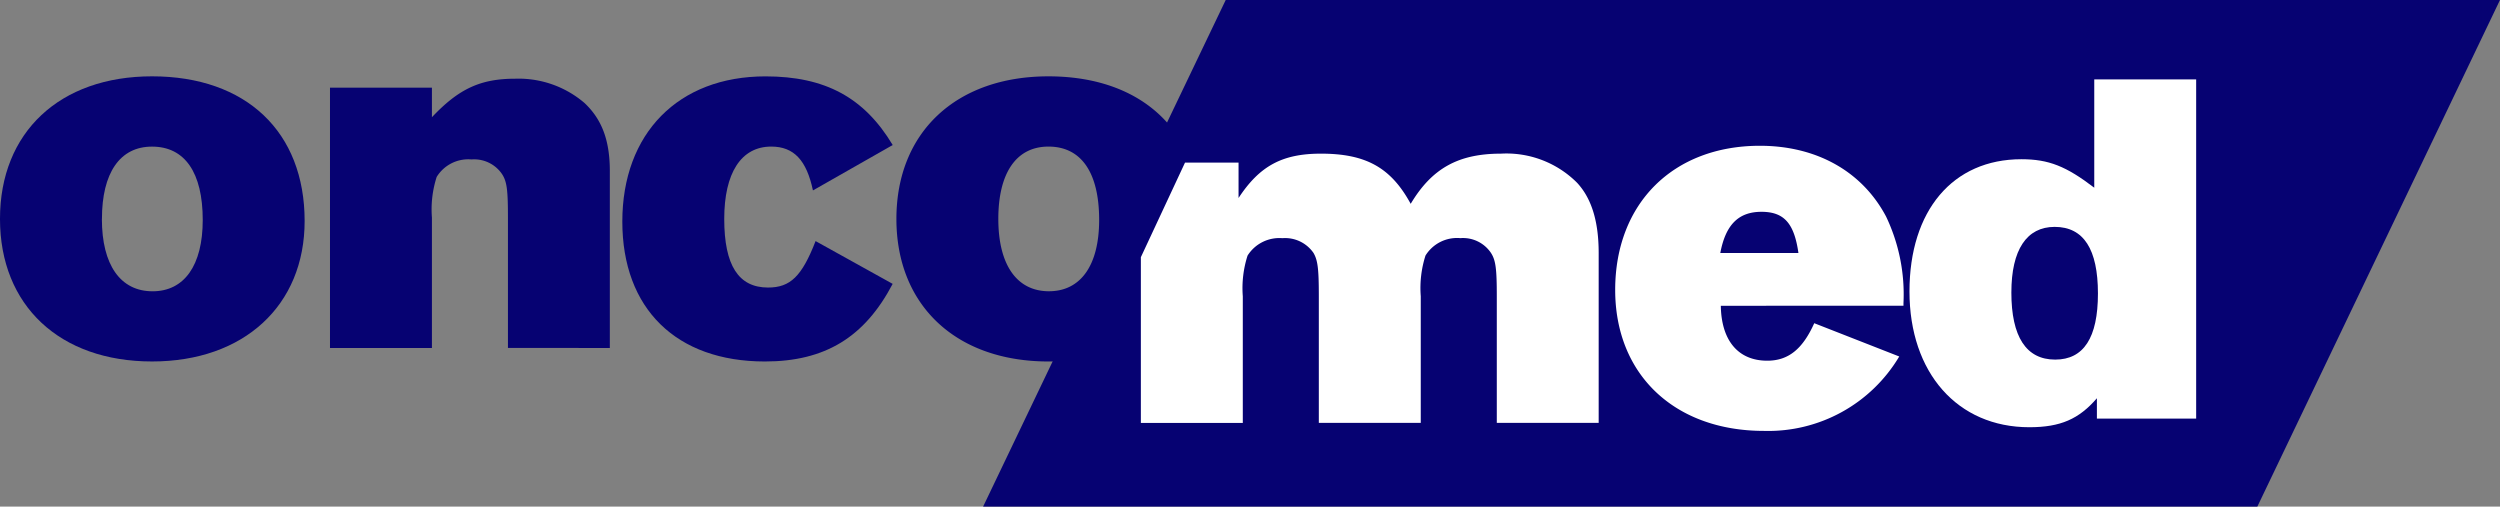
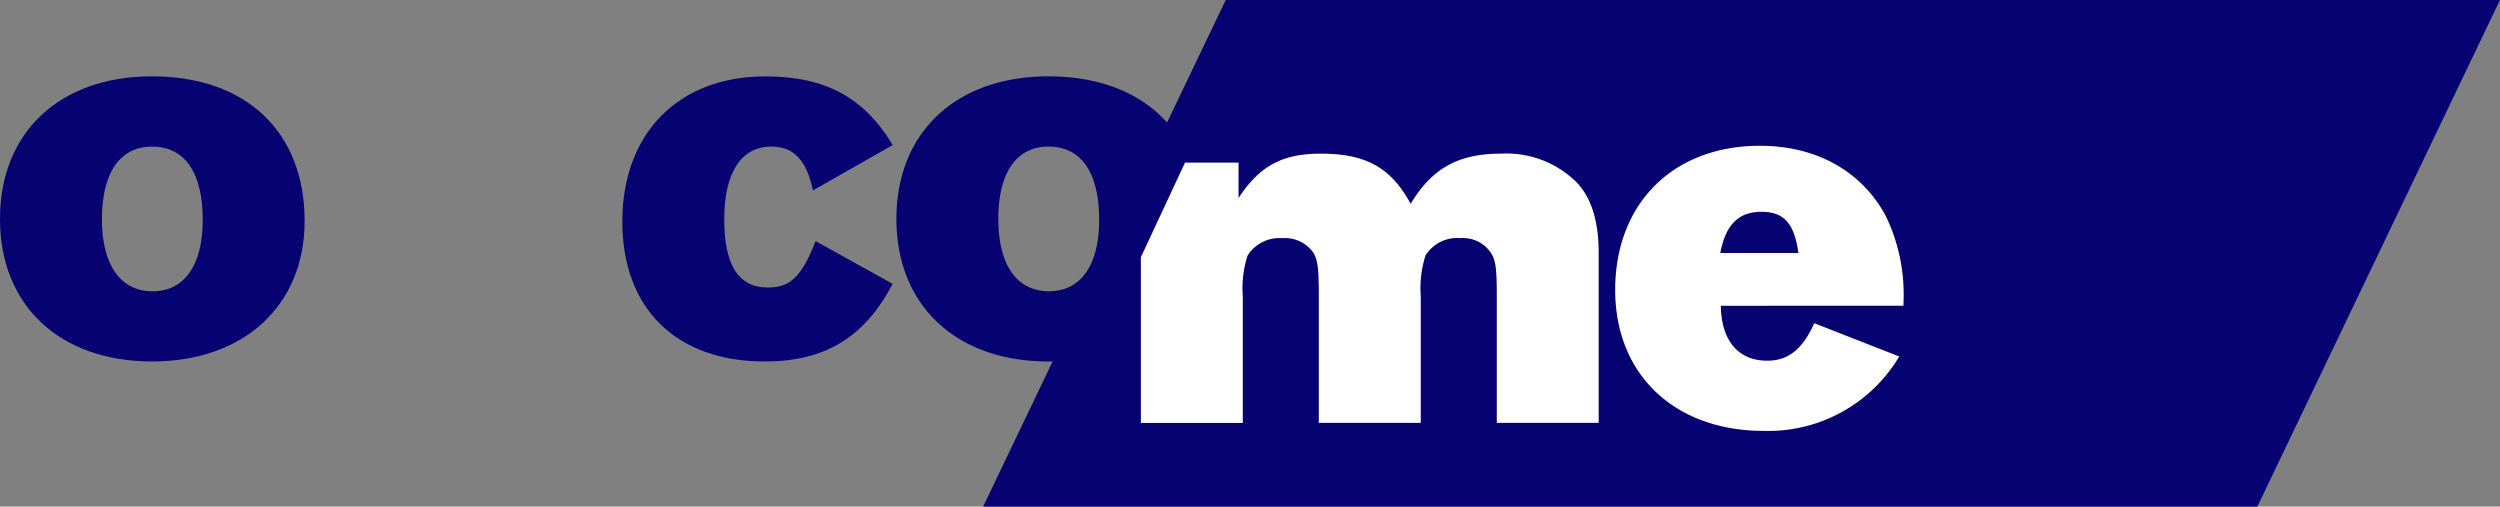
<svg xmlns="http://www.w3.org/2000/svg" width="242.792" height="49.202" viewBox="0 0 242.792 49.202">
  <rect x="0" y="0" width="242.792" height="49.202" fill="#808080" stroke="none" />
  <g transform="translate(0 0)">
    <path d="M1946.539,1975.2h123.749l23.565-49.2H1970.1Z" transform="translate(-1851.062 -1926.001)" fill="#060272" />
    <path d="M1849.585,1949.628c0,8.207-5.9,13.642-14.818,13.642-8.974,0-14.768-5.435-14.768-13.846s5.793-13.846,14.768-13.846C1843.9,1935.579,1849.585,1940.963,1849.585,1949.628Zm-19.69-.2c0,4.462,1.795,7.026,4.924,7.026,3.075,0,4.87-2.513,4.87-6.923,0-4.617-1.744-7.127-4.922-7.127C1831.639,1942.4,1829.9,1944.964,1829.9,1949.425Z" transform="translate(-1820 -1928.165)" fill="#060272" />
-     <path d="M1877.095,1962.177v-12.665c0-2.668-.1-3.485-.564-4.205a3.269,3.269,0,0,0-2.974-1.437,3.6,3.6,0,0,0-3.384,1.7,10.283,10.283,0,0,0-.461,3.947v12.665h-9.9V1936.9h9.9v2.869c2.615-2.768,4.717-3.741,8.1-3.741a9.841,9.841,0,0,1,6.717,2.359c1.693,1.591,2.461,3.641,2.461,6.613v17.179Z" transform="translate(-1827.765 -1928.385)" fill="#060272" />
    <path d="M1915.806,1946.658c-.616-2.925-1.846-4.258-4.05-4.258-2.923,0-4.564,2.563-4.564,7.024,0,4.513,1.385,6.666,4.255,6.666,2.156,0,3.282-1.078,4.616-4.512l7.486,4.155c-2.719,5.176-6.563,7.538-12.41,7.538-8.613,0-13.844-5.13-13.844-13.589,0-8.563,5.436-14.1,13.9-14.1,5.795,0,9.589,2.051,12.358,6.668Z" transform="translate(-1836.856 -1928.165)" fill="#060272" />
    <path d="M2030.913,1960.735c.052,3.385,1.691,5.334,4.51,5.334,2.05,0,3.435-1.129,4.564-3.642l8.255,3.233a14.808,14.808,0,0,1-13.127,7.227c-8.715,0-14.46-5.486-14.46-13.691,0-8.409,5.64-14,14.05-14,5.538,0,9.949,2.512,12.256,6.869a17.537,17.537,0,0,1,1.691,8.411v.255Zm7.537-5.126c-.409-2.87-1.385-4-3.588-4-2.258,0-3.487,1.285-4,4Z" transform="translate(-1863.793 -1931.039)" fill="#fff" />
-     <path d="M2086.141,1935.579v32.94h-9.64v-1.975c-1.745,2.023-3.538,2.815-6.563,2.815-6.975,0-11.639-5.284-11.639-13.185,0-7.853,4.2-12.842,10.87-12.842,2.665,0,4.36.691,7.076,2.766v-10.521Zm-17.947,20.692c0,4.3,1.437,6.52,4.256,6.52,2.767,0,4.152-2.124,4.152-6.419s-1.385-6.47-4.2-6.47C2069.681,1949.9,2068.195,1952.124,2068.195,1956.271Z" transform="translate(-1872.857 -1927.868)" fill="#fff" />
    <path d="M1960.4,1945.211c-1.642-6.037-6.8-9.632-14.257-9.632-8.972,0-14.767,5.435-14.767,13.846s5.8,13.846,14.767,13.846a18.066,18.066,0,0,0,6.335-1.082Zm-14.205,11.24c-3.127,0-4.921-2.564-4.921-7.026s1.744-7.024,4.869-7.024c3.18,0,4.923,2.51,4.923,7.127C1951.065,1953.937,1949.27,1956.45,1946.193,1956.45Z" transform="translate(-1844.32 -1928.165)" fill="#060272" />
    <path d="M2004.427,1948.4a9.693,9.693,0,0,0-7.383-2.821c-4.153,0-6.717,1.437-8.769,4.873-1.9-3.488-4.307-4.873-8.718-4.873-3.741,0-5.948,1.18-8,4.307v-3.436h-5.2l-4.287,9.185v16.095h9.9v-12.3a10.309,10.309,0,0,1,.462-3.949,3.649,3.649,0,0,1,3.384-1.693,3.351,3.351,0,0,1,3.023,1.438c.412.716.514,1.536.514,4.2v12.3h9.9v-12.3a10.346,10.346,0,0,1,.459-3.949,3.6,3.6,0,0,1,3.385-1.693,3.269,3.269,0,0,1,2.976,1.438c.46.716.564,1.536.564,4.2v12.3h9.894v-16.509C2006.529,1952.2,2005.863,1949.94,2004.427,1948.4Z" transform="translate(-1851.273 -1930.657)" fill="#fff" />
  </g>
</svg>